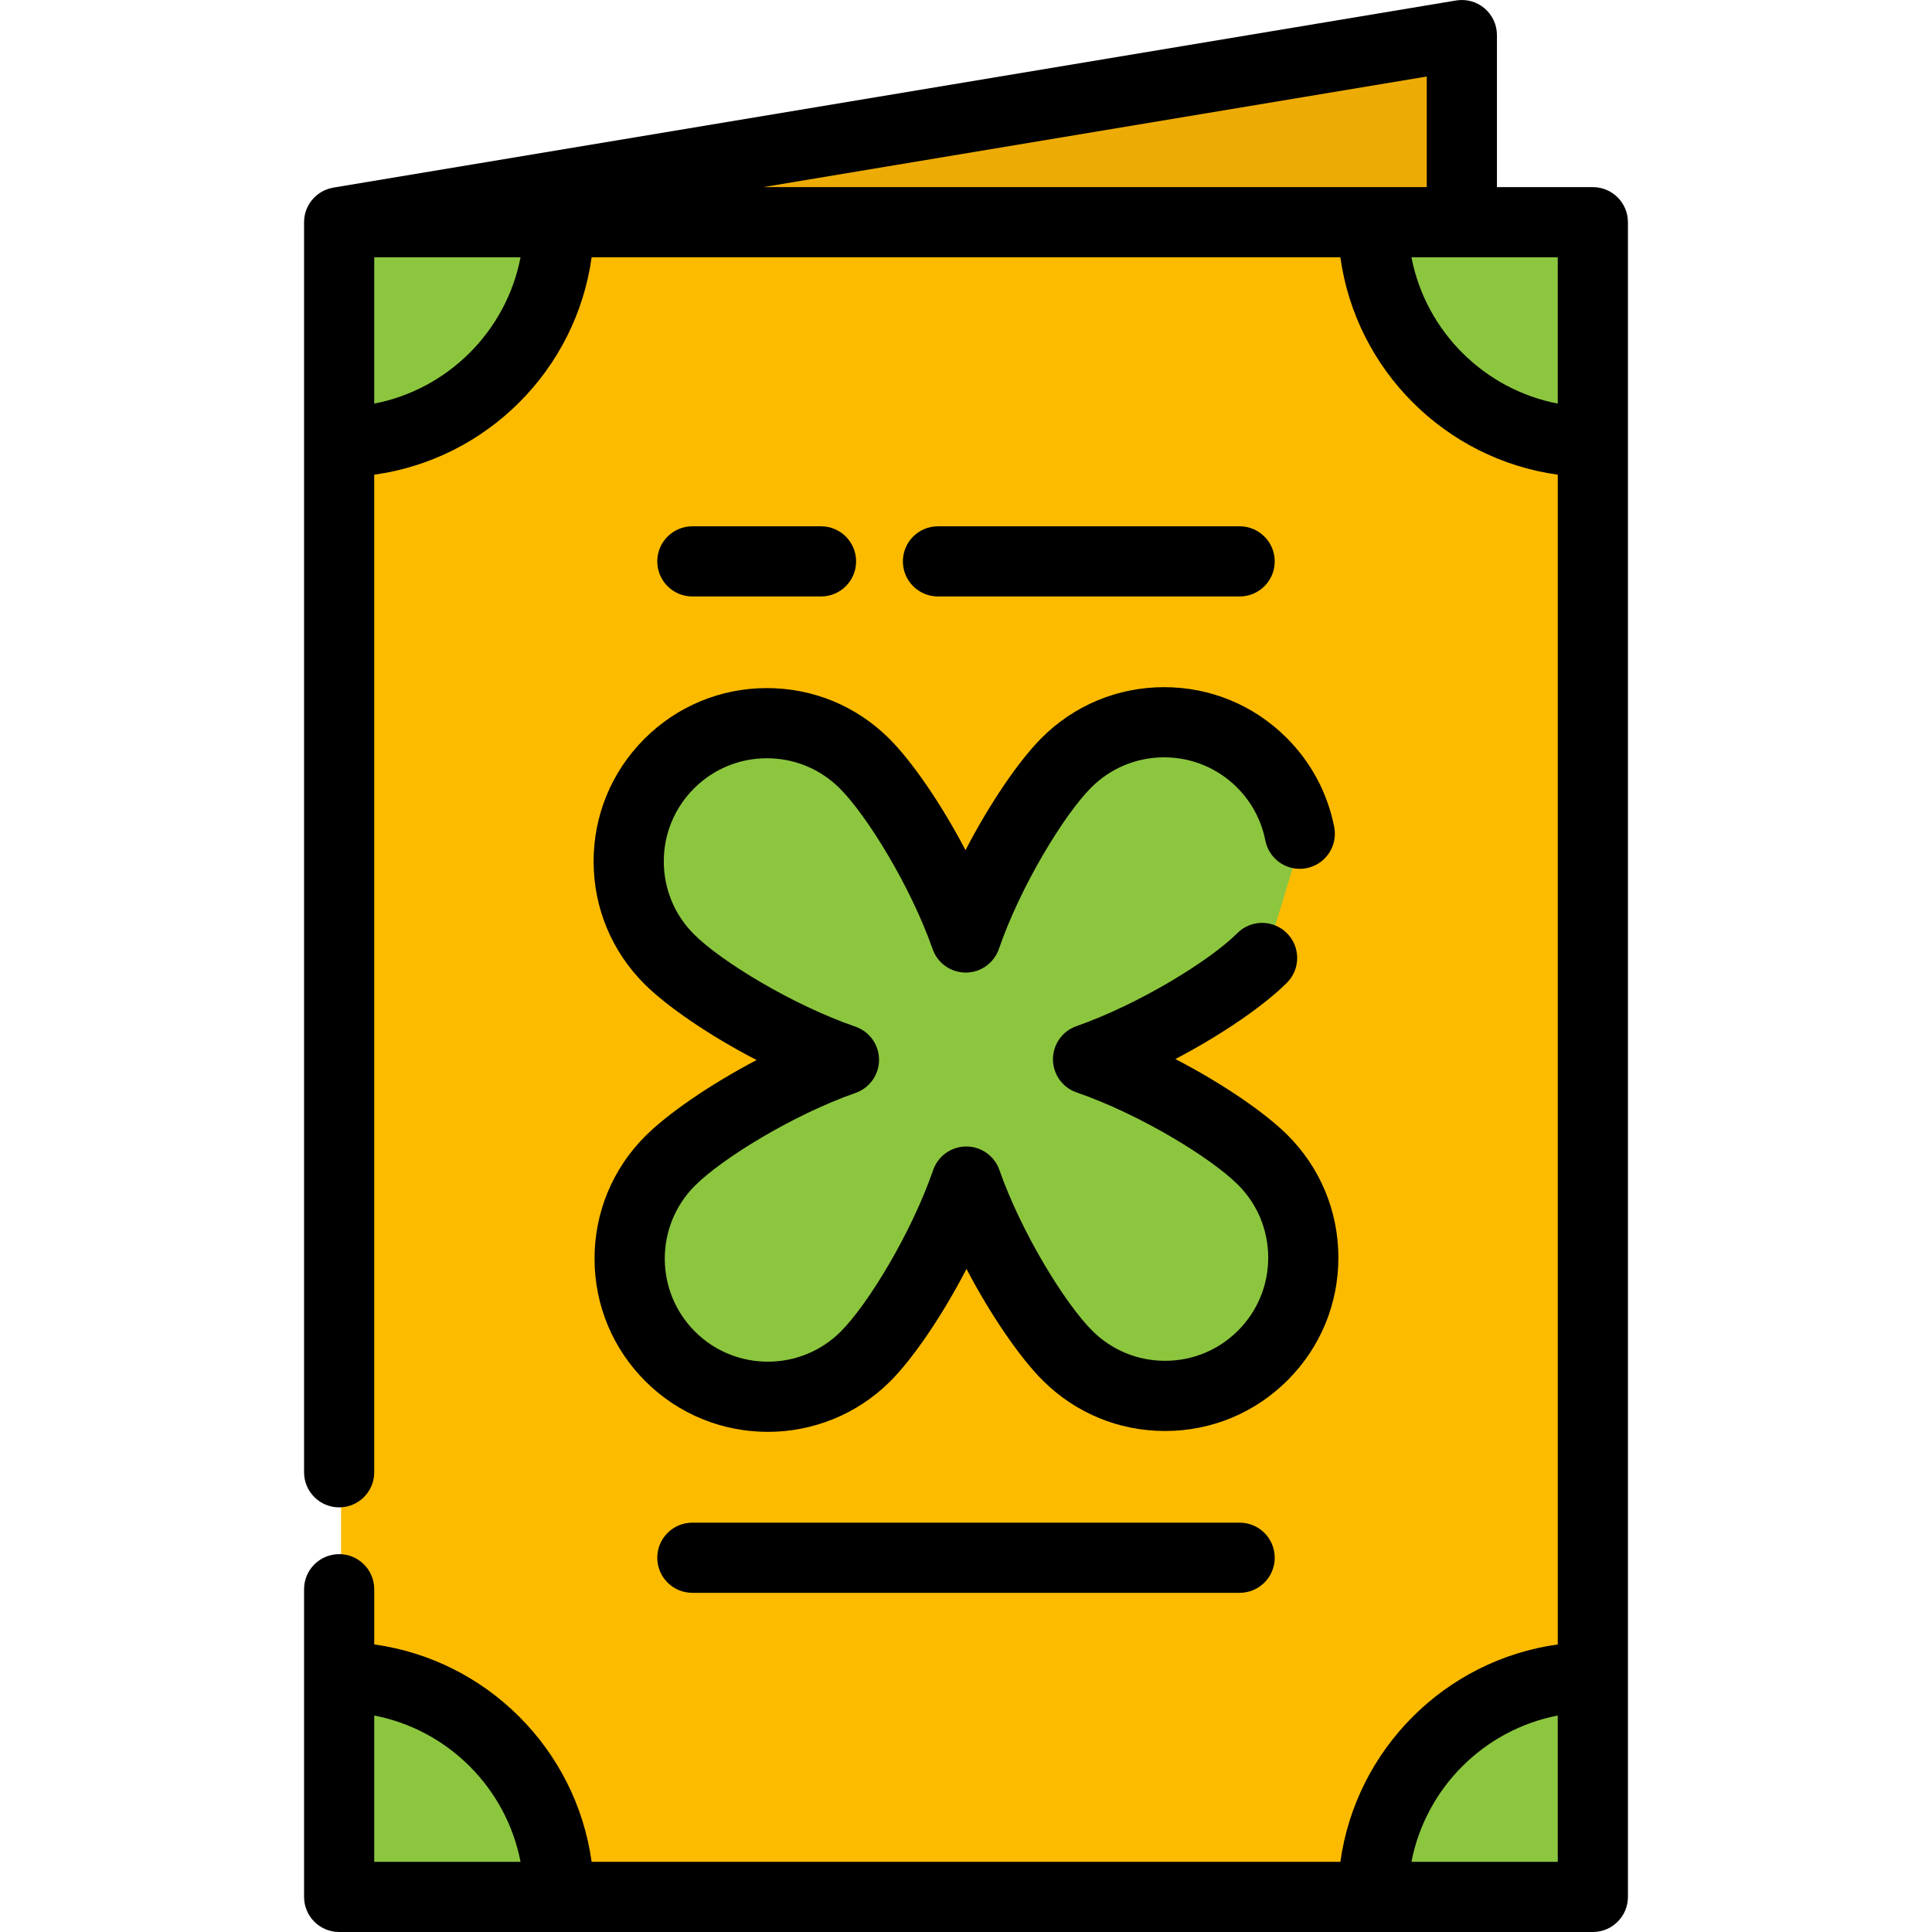
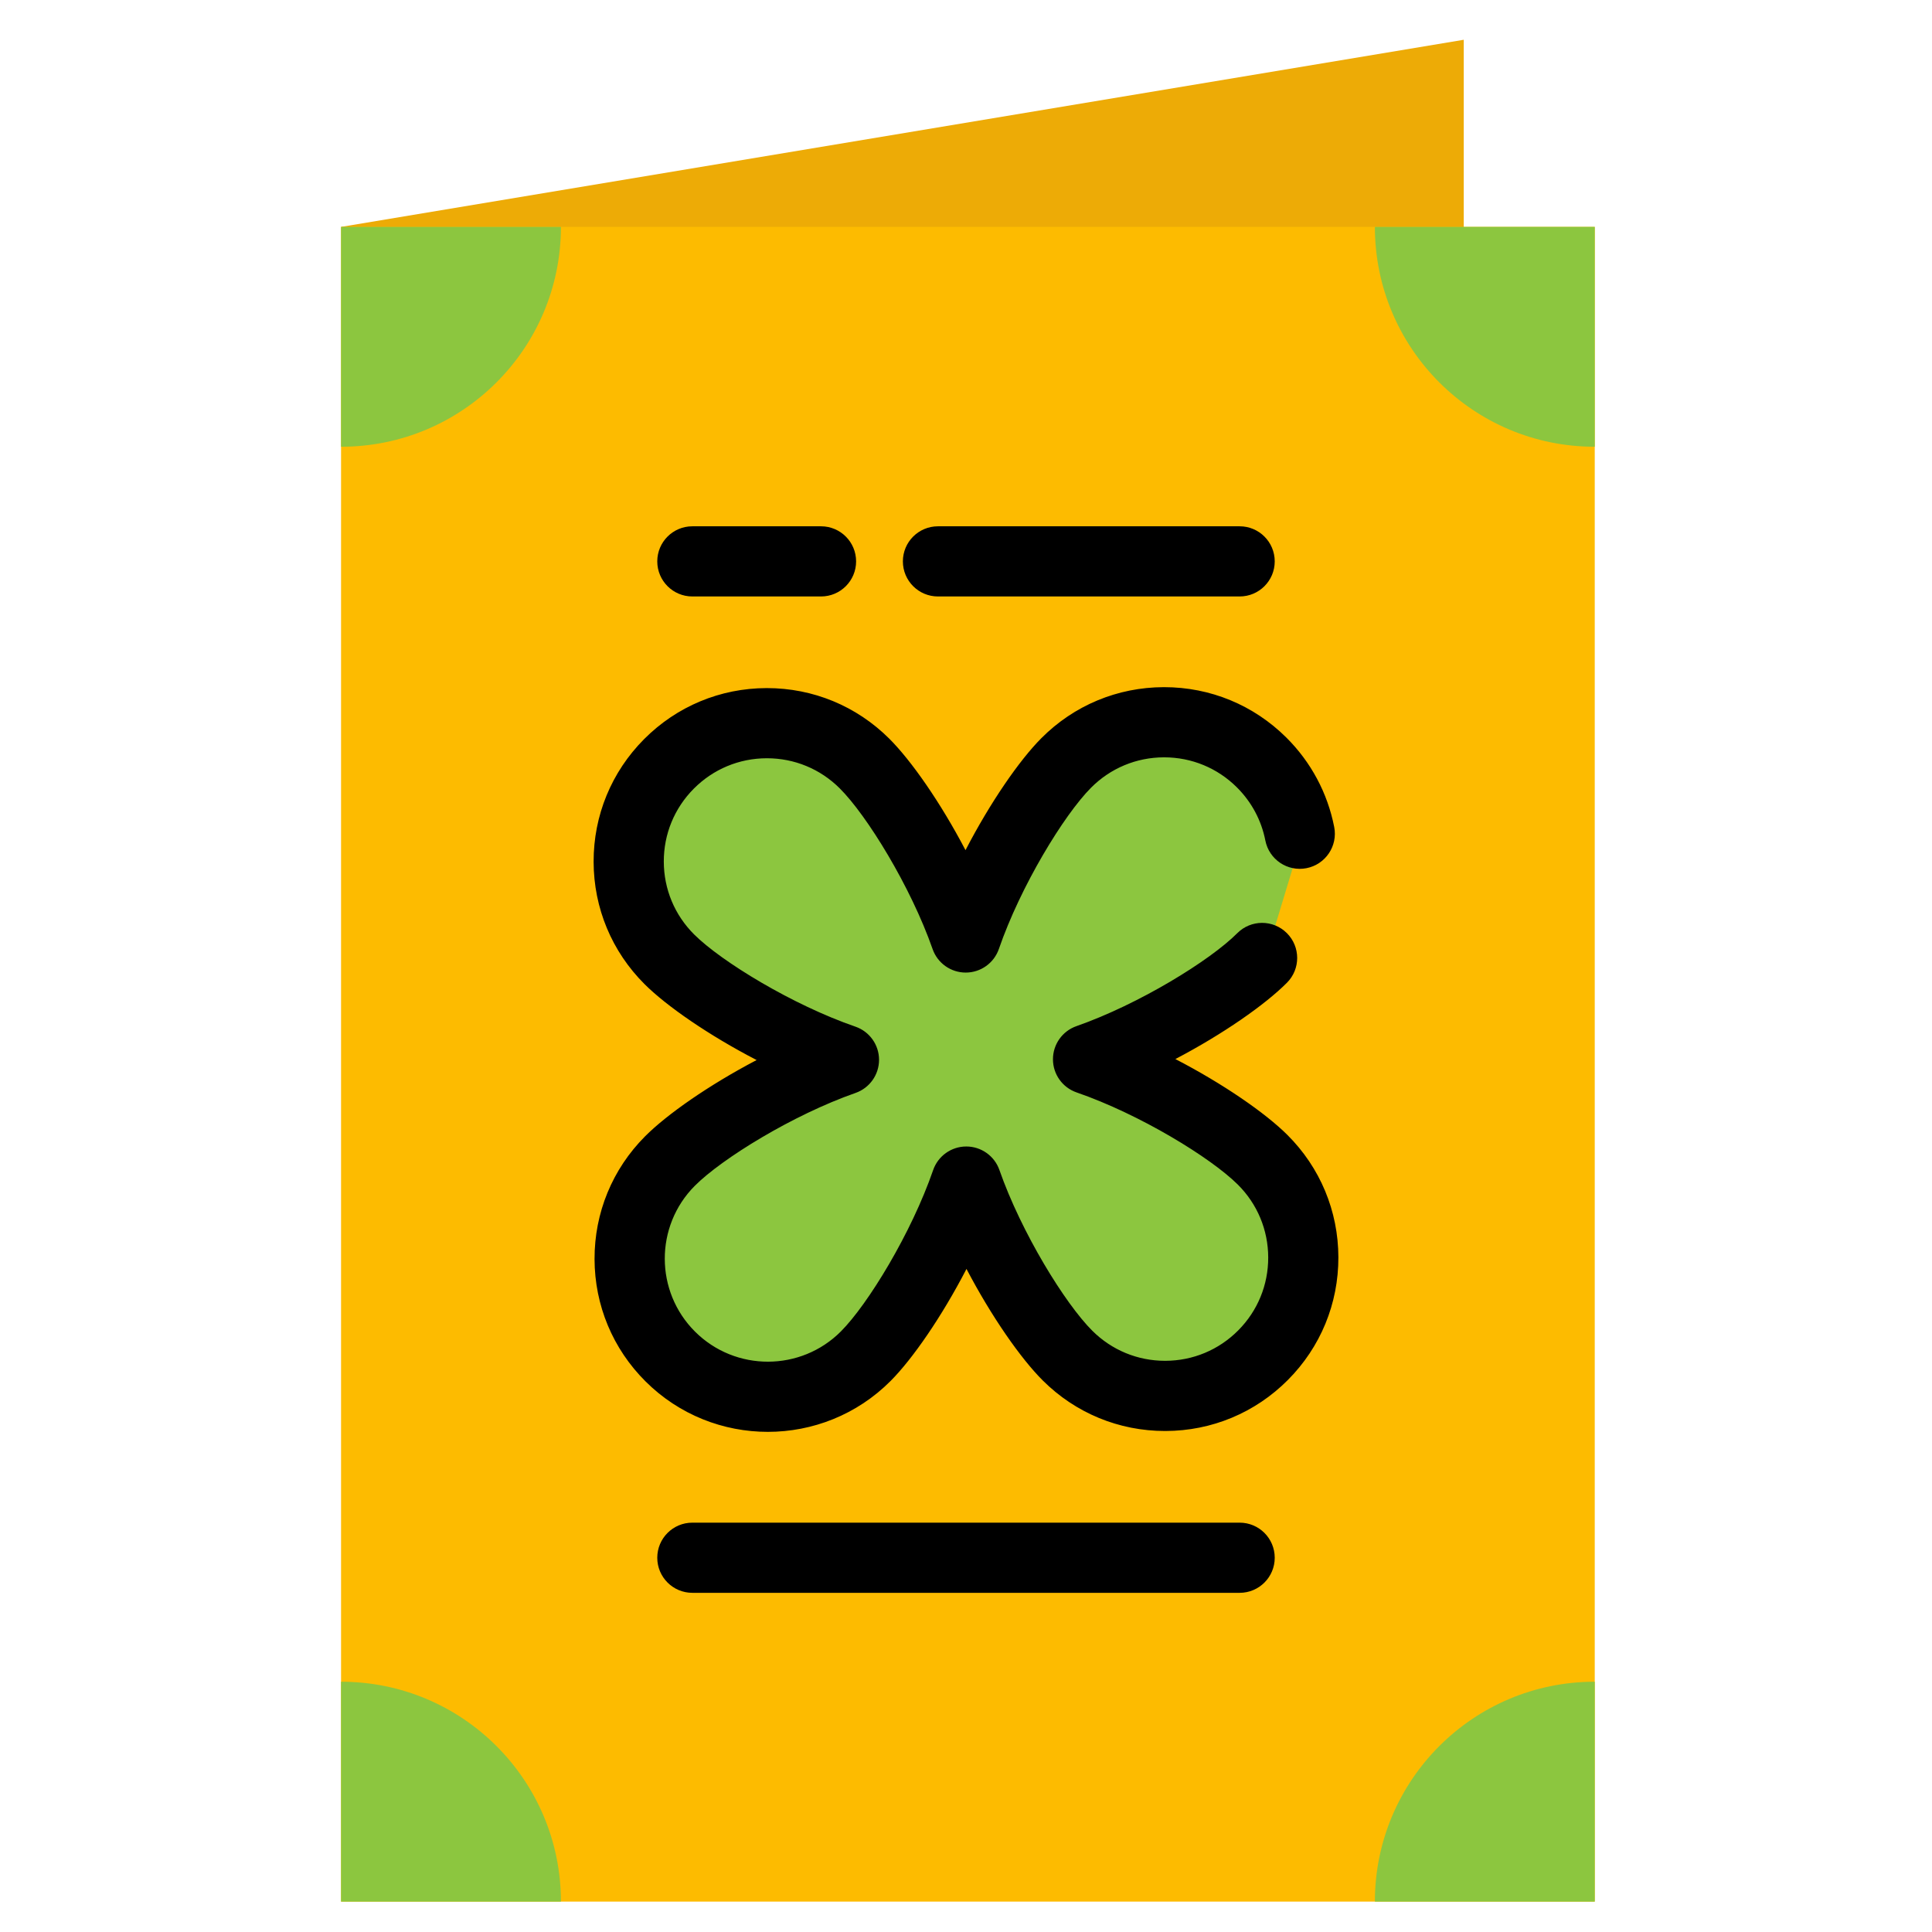
<svg xmlns="http://www.w3.org/2000/svg" version="1.1" id="Layer_1" viewBox="0 0 512.001 512.001" xml:space="preserve">
  <polyline style="fill:#EDAB06;" points="90.383,60.127 387.911,10.538 387.911,154.639 " />
  <rect x="90.383" y="60.127" style="fill:#FDBB00;" width="332.242" height="443.816" />
  <g>
    <path style="fill:#8CC63F;" d="M148.65,503.943H90.383v-58.266C122.566,445.676,148.65,471.76,148.65,503.943z" />
    <path style="fill:#8CC63F;" d="M422.625,445.676v58.266h-58.266C364.359,471.76,390.443,445.676,422.625,445.676z" />
    <path style="fill:#8CC63F;" d="M422.625,60.127v58.266c-32.183,0-58.266-26.083-58.266-58.266H422.625z" />
    <path style="fill:#8CC63F;" d="M90.383,60.127h58.266c0,32.183-26.083,58.266-58.266,58.266V60.127z" />
    <path style="fill:#8CC63F;" d="M344.958,222.196c-1.357-6.923-4.726-13.529-10.102-18.881c-14.337-14.27-37.53-14.216-51.8,0.121   c-8.165,8.203-20.362,28.077-26.626,46.255c-6.35-18.148-18.64-37.964-26.843-46.13c-14.337-14.27-37.53-14.216-51.8,0.122   c-14.27,14.337-14.216,37.53,0.122,51.8c8.203,8.165,28.077,20.362,46.255,26.626c-18.148,6.35-37.964,18.64-46.13,26.843   c-14.27,14.337-14.216,37.53,0.122,51.8c14.337,14.27,37.53,14.216,51.8-0.121c8.166-8.204,20.362-28.077,26.626-46.255   c6.35,18.149,18.64,37.964,26.843,46.13c14.337,14.27,37.53,14.216,51.8-0.121c14.27-14.337,14.216-37.53-0.121-51.8   c-8.203-8.165-28.077-20.362-46.255-26.626c18.148-6.35,37.964-18.64,46.13-26.843" />
  </g>
-   <path d="M422.121,49.589h-25.417V9.299c0-2.734-1.203-5.328-3.288-7.095c-2.085-1.767-4.839-2.528-7.539-2.077L88.35,49.716  l0.001,0.01c-4.406,0.73-7.77,4.548-7.77,9.161V390.17c0,5.135,4.163,9.298,9.298,9.298s9.298-4.163,9.298-9.298V125.797  c29.827-4.126,53.486-27.784,57.612-57.612h198.424c4.126,29.827,27.783,53.486,57.611,57.611v309.998  c-29.827,4.126-53.486,27.784-57.611,57.611H156.788c-4.126-29.827-27.784-53.486-57.611-57.611v-14.631  c0-5.135-4.163-9.298-9.298-9.298c-5.135,0-9.298,4.163-9.298,9.298v81.541c0,5.135,4.163,9.298,9.298,9.298h332.242  c5.136,0,9.298-4.163,9.298-9.298V58.887C431.419,53.752,427.257,49.589,422.121,49.589z M378.109,49.589H202.221l175.887-29.314  V49.589z M99.177,106.959V68.185h38.774C134.175,87.741,118.733,103.184,99.177,106.959z M374.049,68.185h38.774v38.774  C393.267,103.184,377.825,87.741,374.049,68.185z M99.177,454.632c19.556,3.776,34.998,19.218,38.774,38.774H99.177V454.632z   M374.049,493.405c3.776-19.556,19.218-34.998,38.774-38.774v38.774H374.049z" />
  <path d="M157.315,228.391c0.029,12.267,4.832,23.789,13.528,32.443c5.83,5.803,17.004,13.534,29.669,20.091  c-12.634,6.618-23.77,14.4-29.575,20.23c-8.653,8.695-13.404,20.239-13.375,32.506c0.029,12.267,4.832,23.789,13.528,32.443  c8.947,8.905,20.672,13.353,32.397,13.353c11.797,0,23.592-4.505,32.551-13.507c5.803-5.83,13.534-17.003,20.093-29.67  c6.618,12.636,14.399,23.771,20.23,29.573c8.668,8.628,20.169,13.376,32.395,13.376c0.036,0,0.074,0,0.112,0  c12.267-0.029,23.789-4.832,32.442-13.528c8.654-8.694,13.405-20.238,13.376-32.506c-0.029-12.267-4.832-23.789-13.528-32.443  c-5.832-5.803-17.005-13.534-29.67-20.091c12.634-6.618,23.77-14.399,29.573-20.23c3.622-3.64,3.609-9.526-0.03-13.148  c-3.641-3.624-9.526-3.61-13.148,0.03c-7.168,7.201-26,18.815-42.611,24.627c-3.737,1.308-6.236,4.839-6.226,8.798  s2.525,7.479,6.269,8.768c16.637,5.734,35.523,17.258,42.725,24.426c5.175,5.15,8.033,12.007,8.051,19.306  c0.017,7.299-2.81,14.17-7.96,19.344c-5.15,5.173-12.007,8.032-19.306,8.049c-0.024,0-0.045,0-0.067,0  c-7.275,0-14.12-2.825-19.277-7.96c-7.201-7.166-18.815-25.998-24.627-42.61c-1.305-3.73-4.826-6.227-8.776-6.227  c-0.007,0-0.015,0-0.022,0c-3.958,0.009-7.478,2.525-8.768,6.268c-5.735,16.639-17.26,35.525-24.427,42.725  c-10.63,10.681-27.97,10.722-38.65,0.09c-10.681-10.631-10.722-27.97-0.092-38.65c7.168-7.201,26-18.815,42.611-24.627  c3.738-1.308,6.236-4.839,6.227-8.798s-2.525-7.479-6.269-8.768c-16.637-5.734-35.524-17.258-42.724-24.426  c-5.175-5.15-8.033-12.007-8.051-19.306c-0.017-7.301,2.809-14.17,7.959-19.344c5.15-5.175,12.007-8.033,19.306-8.051  c0.022,0,0.043,0,0.066,0c7.276,0,14.12,2.825,19.279,7.96c7.2,7.166,18.814,25.998,24.627,42.61  c1.305,3.73,4.825,6.227,8.776,6.227c0.007,0,0.015,0,0.022,0c3.958-0.009,7.478-2.525,8.768-6.268  c5.735-16.639,17.26-35.525,24.426-42.725c5.15-5.173,12.007-8.032,19.307-8.049c0.022,0,0.043,0,0.066,0  c7.276,0,14.12,2.825,19.279,7.959c3.883,3.865,6.489,8.734,7.536,14.079c0.989,5.038,5.875,8.331,10.913,7.335  c5.039-0.988,8.323-5.874,7.337-10.913c-1.765-9-6.145-17.19-12.667-23.682c-8.668-8.627-20.17-13.375-32.396-13.375  c-0.036,0-0.074,0-0.112,0c-12.268,0.029-23.789,4.832-32.442,13.528c-5.804,5.83-13.534,17.003-20.092,29.67  c-6.618-12.634-14.4-23.771-20.23-29.575c-8.669-8.627-20.169-13.375-32.395-13.375c-0.037,0-0.074,0-0.11,0  c-12.268,0.029-23.789,4.832-32.442,13.528C162.036,204.58,157.287,216.124,157.315,228.391z" />
  <path d="M328.519,158.07c5.136,0,9.298-4.163,9.298-9.298s-4.162-9.298-9.298-9.298h-79.948c-5.135,0-9.298,4.163-9.298,9.298  s4.163,9.298,9.298,9.298H328.519z" />
  <path d="M217.579,158.07c5.135,0,9.298-4.163,9.298-9.298s-4.163-9.298-9.298-9.298h-34.098c-5.135,0-9.298,4.163-9.298,9.298  s4.163,9.298,9.298,9.298H217.579z" />
  <path d="M183.481,403.521c-5.135,0-9.298,4.163-9.298,9.298c0,5.135,4.163,9.298,9.298,9.298h145.039  c5.136,0,9.298-4.163,9.298-9.298c0-5.135-4.162-9.298-9.298-9.298H183.481z" />
</svg>